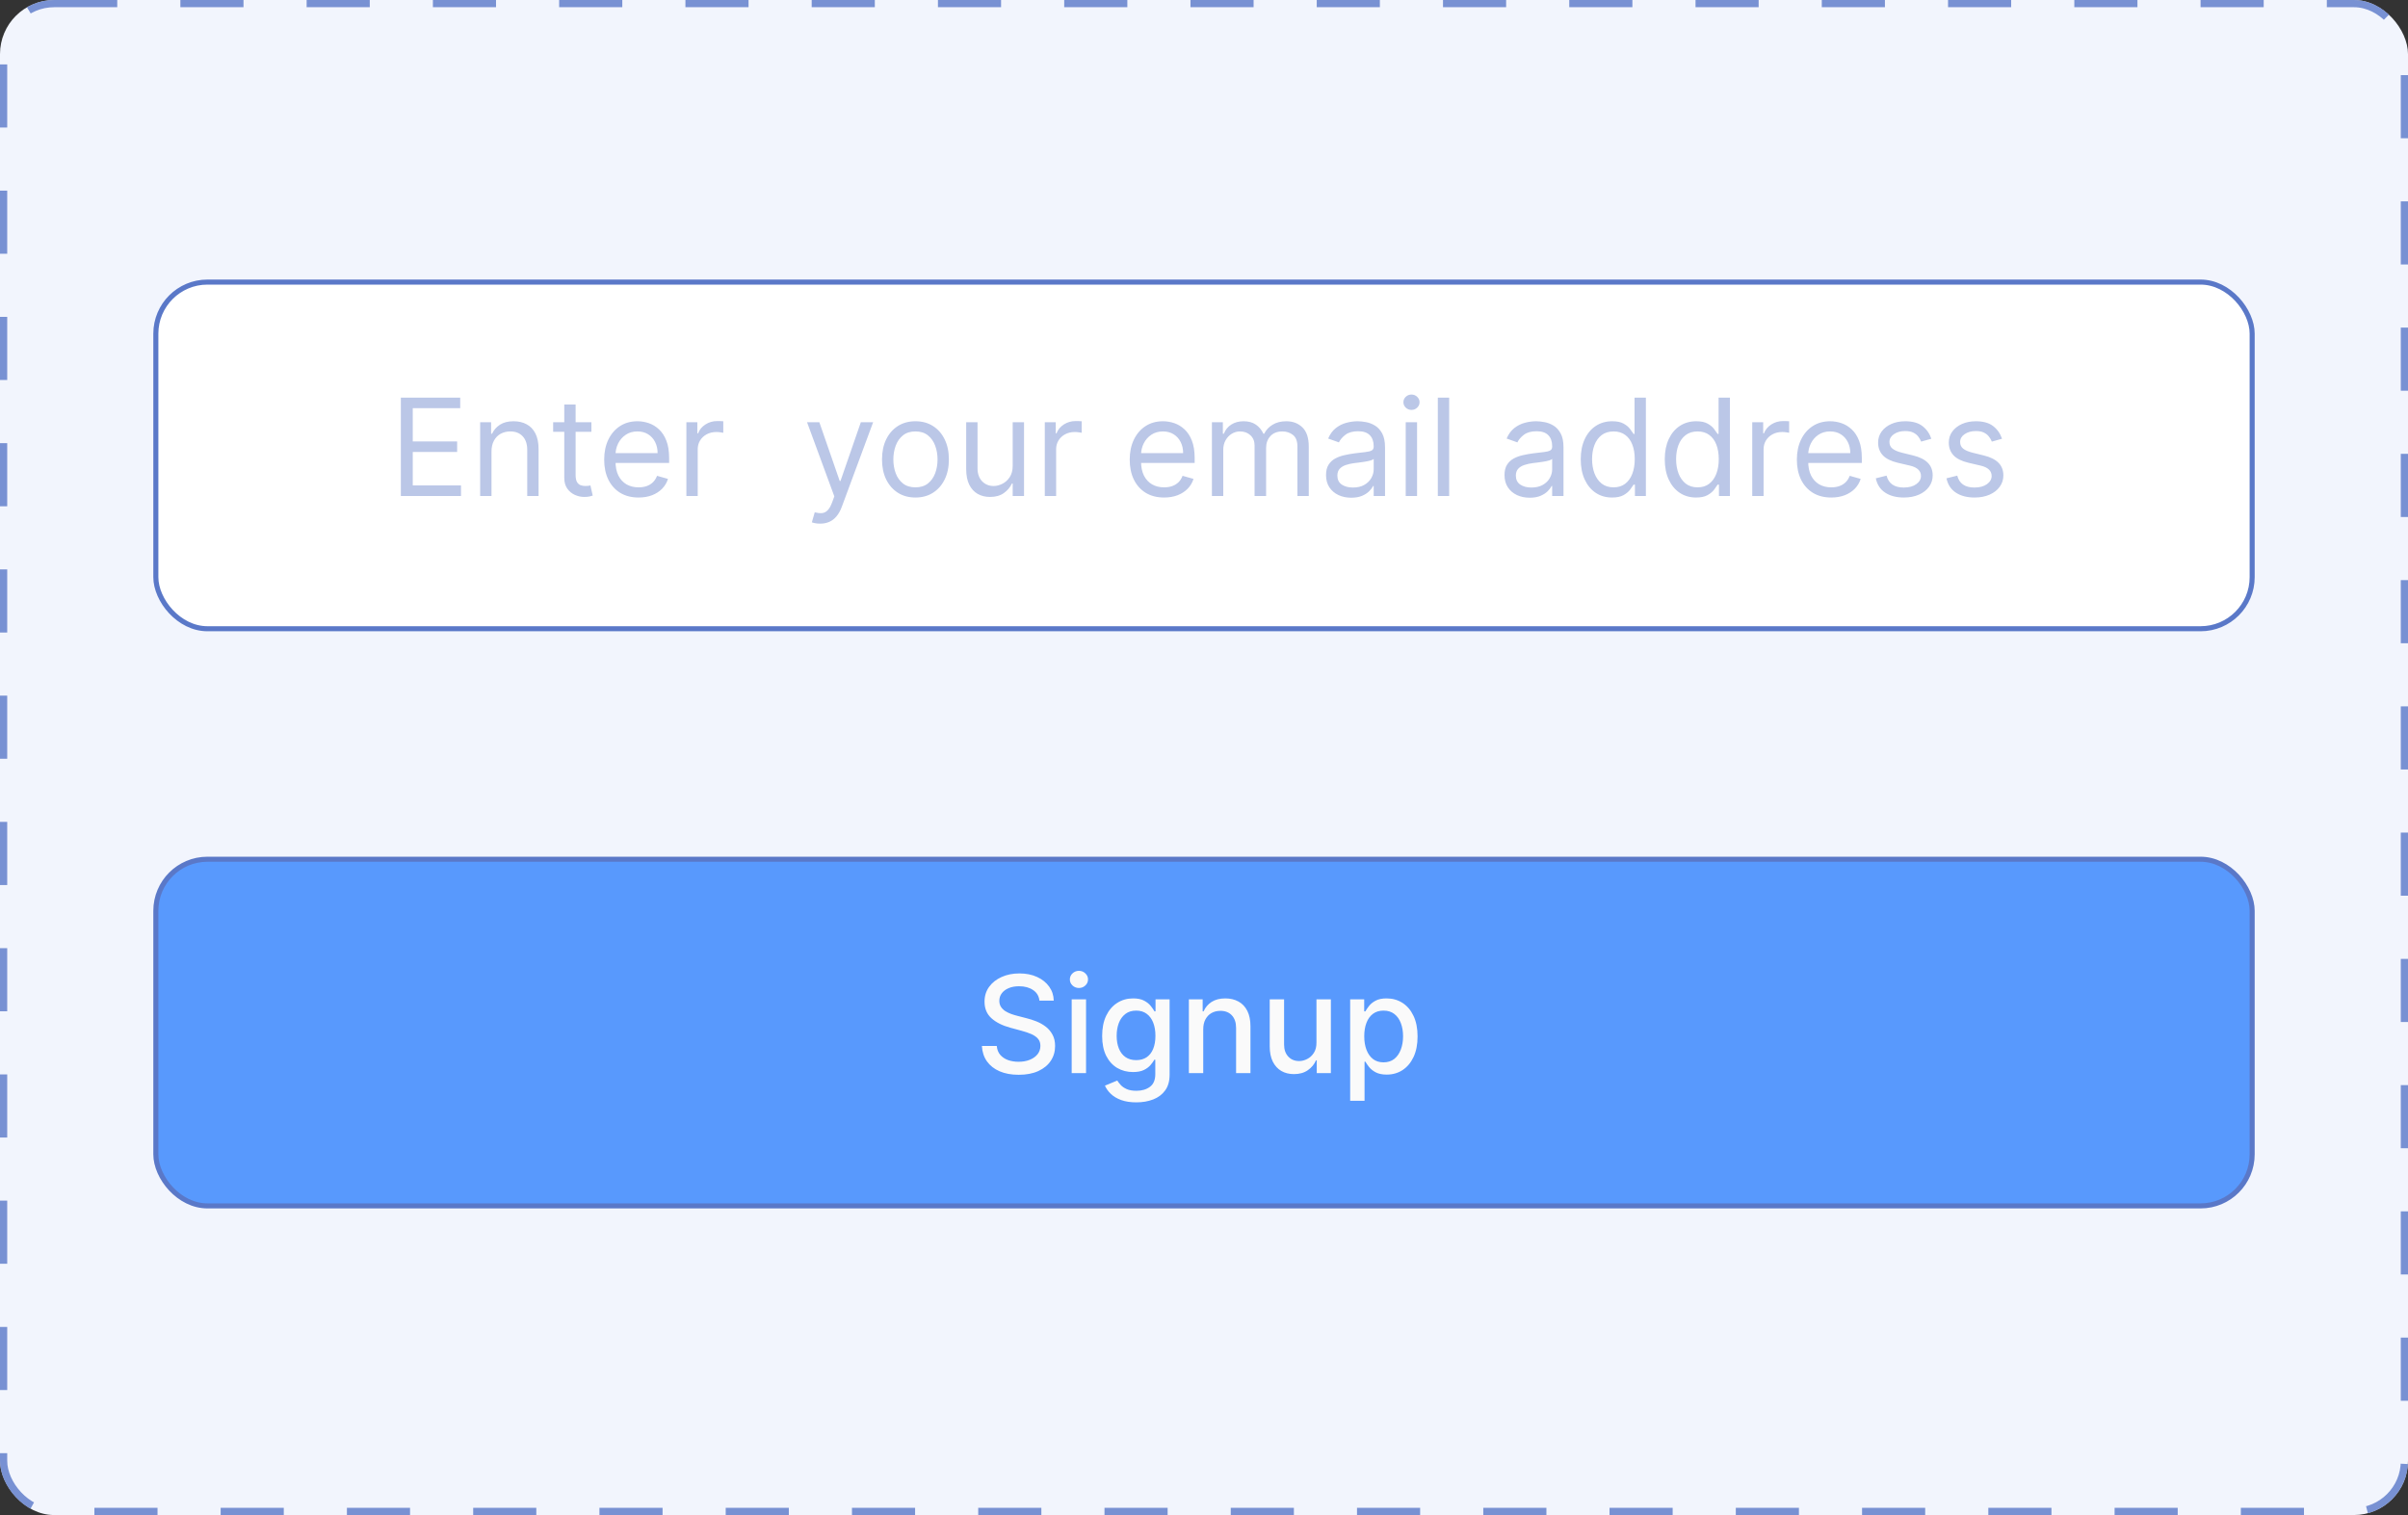
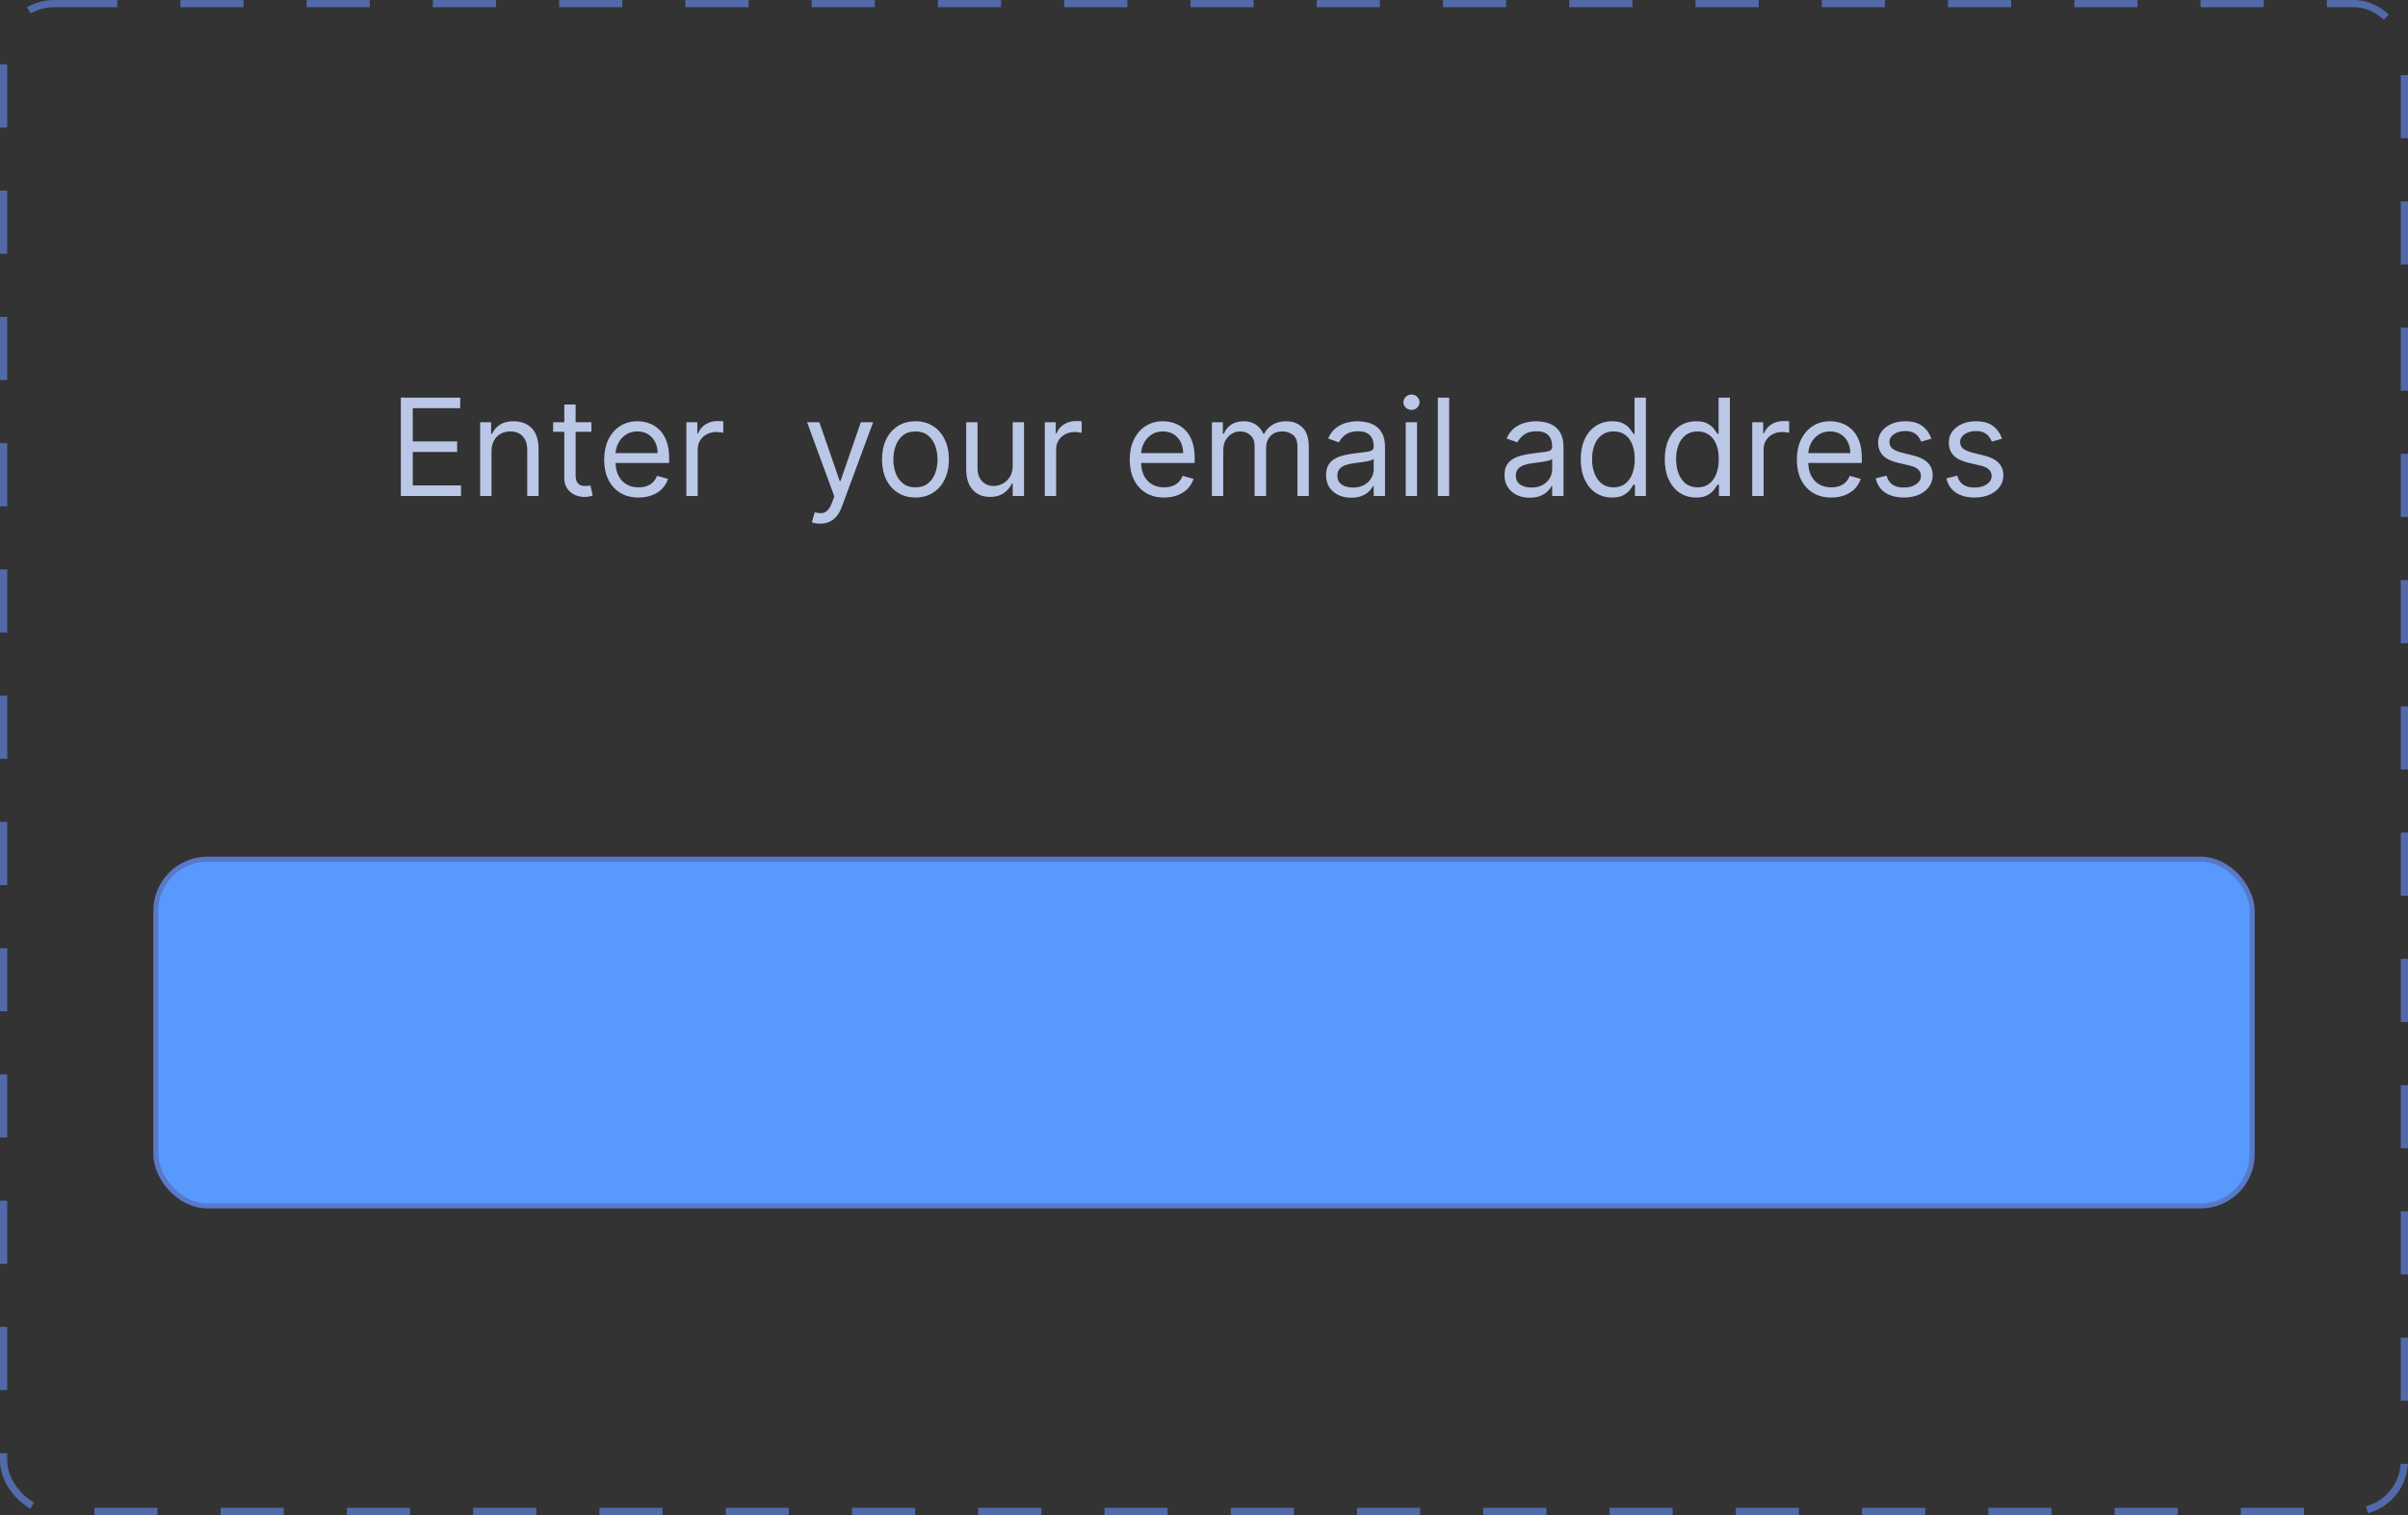
<svg xmlns="http://www.w3.org/2000/svg" viewBox="0 0 267 168" fill="none">
  <rect x="0" y="0" width="267" height="168" fill="#333333" stroke="none" />
-   <rect width="267" height="168" rx="6" fill="#F2F5FD" />
  <rect x="0.4" y="0.4" width="266.2" height="167.2" rx="5.6" stroke="#5A78C8" stroke-opacity="0.8" stroke-width="0.8" stroke-dasharray="7 7" />
-   <rect x="17.28" y="31.28" width="232.44" height="38.44" rx="5.72" fill="white" stroke="#5A78C8" stroke-width="0.56" />
  <path d="M44.446 55V44.091H51.029V45.263H45.767V48.949H50.688V50.121H45.767V53.828H51.115V55H44.446ZM54.497 50.078V55H53.24V46.818H54.454V48.097H54.561C54.753 47.681 55.044 47.347 55.434 47.095C55.825 46.84 56.329 46.712 56.947 46.712C57.501 46.712 57.986 46.825 58.401 47.053C58.817 47.276 59.14 47.617 59.371 48.075C59.602 48.53 59.717 49.105 59.717 49.801V55H58.46V49.886C58.46 49.244 58.293 48.743 57.959 48.384C57.626 48.022 57.167 47.841 56.585 47.841C56.184 47.841 55.825 47.928 55.509 48.102C55.197 48.276 54.95 48.53 54.769 48.864C54.588 49.197 54.497 49.602 54.497 50.078ZM65.573 46.818V47.883H61.333V46.818H65.573ZM62.568 44.858H63.825V52.656C63.825 53.011 63.877 53.278 63.98 53.455C64.086 53.629 64.221 53.746 64.385 53.807C64.552 53.864 64.727 53.892 64.912 53.892C65.051 53.892 65.164 53.885 65.253 53.871C65.342 53.853 65.413 53.839 65.466 53.828L65.722 54.957C65.636 54.989 65.517 55.021 65.365 55.053C65.212 55.089 65.019 55.106 64.784 55.106C64.429 55.106 64.081 55.03 63.74 54.877C63.403 54.725 63.122 54.492 62.899 54.18C62.678 53.867 62.568 53.473 62.568 52.997V44.858ZM70.806 55.17C70.018 55.17 69.338 54.996 68.766 54.648C68.198 54.297 67.759 53.807 67.45 53.178C67.145 52.546 66.992 51.811 66.992 50.973C66.992 50.135 67.145 49.396 67.45 48.757C67.759 48.114 68.189 47.614 68.739 47.255C69.293 46.893 69.94 46.712 70.678 46.712C71.104 46.712 71.525 46.783 71.941 46.925C72.356 47.067 72.734 47.298 73.075 47.617C73.416 47.933 73.688 48.352 73.89 48.874C74.093 49.396 74.194 50.039 74.194 50.803V51.335H67.887V50.249H72.915C72.915 49.787 72.823 49.375 72.638 49.013C72.457 48.651 72.198 48.365 71.861 48.155C71.527 47.946 71.133 47.841 70.678 47.841C70.177 47.841 69.744 47.965 69.379 48.214C69.016 48.459 68.737 48.778 68.542 49.173C68.347 49.567 68.249 49.989 68.249 50.44V51.165C68.249 51.783 68.356 52.306 68.569 52.736C68.785 53.162 69.085 53.487 69.469 53.711C69.853 53.931 70.298 54.041 70.806 54.041C71.136 54.041 71.435 53.995 71.701 53.903C71.971 53.807 72.203 53.665 72.399 53.477C72.594 53.285 72.745 53.047 72.852 52.763L74.066 53.104C73.938 53.516 73.723 53.878 73.421 54.19C73.12 54.499 72.747 54.741 72.303 54.915C71.859 55.085 71.36 55.17 70.806 55.17ZM76.106 55V46.818H77.321V48.054H77.406C77.555 47.649 77.825 47.321 78.216 47.069C78.606 46.816 79.046 46.69 79.537 46.69C79.629 46.69 79.744 46.692 79.883 46.696C80.021 46.699 80.126 46.705 80.197 46.712V47.99C80.154 47.979 80.057 47.963 79.904 47.942C79.755 47.917 79.597 47.905 79.43 47.905C79.032 47.905 78.677 47.988 78.365 48.155C78.056 48.319 77.811 48.546 77.63 48.837C77.452 49.125 77.363 49.453 77.363 49.822V55H76.106ZM90.934 58.068C90.721 58.068 90.531 58.05 90.364 58.015C90.198 57.983 90.082 57.951 90.018 57.919L90.338 56.811C90.643 56.889 90.913 56.918 91.147 56.896C91.382 56.875 91.59 56.77 91.771 56.582C91.955 56.397 92.124 56.097 92.277 55.682L92.511 55.043L89.486 46.818H90.849L93.108 53.338H93.193L95.451 46.818H96.815L93.342 56.193C93.186 56.616 92.992 56.966 92.761 57.242C92.531 57.523 92.263 57.731 91.957 57.866C91.655 58.001 91.314 58.068 90.934 58.068ZM101.505 55.17C100.767 55.17 100.118 54.995 99.561 54.643C99.007 54.291 98.574 53.8 98.261 53.168C97.952 52.535 97.798 51.797 97.798 50.952C97.798 50.099 97.952 49.355 98.261 48.72C98.574 48.084 99.007 47.591 99.561 47.239C100.118 46.887 100.767 46.712 101.505 46.712C102.244 46.712 102.89 46.887 103.444 47.239C104.002 47.591 104.435 48.084 104.744 48.72C105.056 49.355 105.213 50.099 105.213 50.952C105.213 51.797 105.056 52.535 104.744 53.168C104.435 53.8 104.002 54.291 103.444 54.643C102.89 54.995 102.244 55.17 101.505 55.17ZM101.505 54.041C102.066 54.041 102.528 53.897 102.89 53.61C103.252 53.322 103.52 52.944 103.694 52.475C103.868 52.006 103.955 51.499 103.955 50.952C103.955 50.405 103.868 49.895 103.694 49.423C103.52 48.951 103.252 48.569 102.89 48.278C102.528 47.986 102.066 47.841 101.505 47.841C100.944 47.841 100.482 47.986 100.12 48.278C99.758 48.569 99.49 48.951 99.316 49.423C99.142 49.895 99.055 50.405 99.055 50.952C99.055 51.499 99.142 52.006 99.316 52.475C99.49 52.944 99.758 53.322 100.12 53.61C100.482 53.897 100.944 54.041 101.505 54.041ZM112.288 51.655V46.818H113.545V55H112.288V53.615H112.203C112.011 54.031 111.712 54.384 111.308 54.675C110.903 54.963 110.391 55.106 109.774 55.106C109.262 55.106 108.808 54.995 108.41 54.771C108.012 54.544 107.7 54.203 107.472 53.748C107.245 53.29 107.132 52.713 107.132 52.017V46.818H108.389V51.932C108.389 52.528 108.556 53.004 108.889 53.359C109.227 53.715 109.656 53.892 110.178 53.892C110.491 53.892 110.809 53.812 111.132 53.652C111.459 53.492 111.732 53.248 111.952 52.917C112.176 52.587 112.288 52.166 112.288 51.655ZM115.847 55V46.818H117.062V48.054H117.147C117.296 47.649 117.566 47.321 117.957 47.069C118.347 46.816 118.788 46.69 119.278 46.69C119.37 46.69 119.485 46.692 119.624 46.696C119.762 46.699 119.867 46.705 119.938 46.712V47.99C119.896 47.979 119.798 47.963 119.645 47.942C119.496 47.917 119.338 47.905 119.171 47.905C118.773 47.905 118.418 47.988 118.106 48.155C117.797 48.319 117.552 48.546 117.371 48.837C117.193 49.125 117.104 49.453 117.104 49.822V55H115.847ZM129.078 55.17C128.289 55.17 127.609 54.996 127.037 54.648C126.469 54.297 126.031 53.807 125.722 53.178C125.416 52.546 125.264 51.811 125.264 50.973C125.264 50.135 125.416 49.396 125.722 48.757C126.031 48.114 126.46 47.614 127.011 47.255C127.565 46.893 128.211 46.712 128.95 46.712C129.376 46.712 129.797 46.783 130.212 46.925C130.628 47.067 131.006 47.298 131.347 47.617C131.688 47.933 131.959 48.352 132.162 48.874C132.364 49.396 132.465 50.039 132.465 50.803V51.335H126.159V50.249H131.187C131.187 49.787 131.095 49.375 130.91 49.013C130.729 48.651 130.47 48.365 130.132 48.155C129.798 47.946 129.404 47.841 128.95 47.841C128.449 47.841 128.016 47.965 127.65 48.214C127.288 48.459 127.009 48.778 126.814 49.173C126.618 49.567 126.521 49.989 126.521 50.44V51.165C126.521 51.783 126.627 52.306 126.84 52.736C127.057 53.162 127.357 53.487 127.741 53.711C128.124 53.931 128.57 54.041 129.078 54.041C129.408 54.041 129.706 53.995 129.972 53.903C130.242 53.807 130.475 53.665 130.67 53.477C130.866 53.285 131.016 53.047 131.123 52.763L132.337 53.104C132.21 53.516 131.995 53.878 131.693 54.19C131.391 54.499 131.018 54.741 130.574 54.915C130.13 55.085 129.632 55.17 129.078 55.17ZM134.378 55V46.818H135.592V48.097H135.699C135.869 47.66 136.144 47.321 136.524 47.079C136.904 46.834 137.361 46.712 137.893 46.712C138.433 46.712 138.882 46.834 139.241 47.079C139.603 47.321 139.885 47.66 140.088 48.097H140.173C140.383 47.674 140.697 47.338 141.116 47.09C141.535 46.838 142.037 46.712 142.623 46.712C143.355 46.712 143.953 46.941 144.418 47.399C144.884 47.853 145.116 48.562 145.116 49.524V55H143.859V49.524C143.859 48.92 143.694 48.489 143.364 48.23C143.034 47.971 142.645 47.841 142.197 47.841C141.622 47.841 141.176 48.015 140.86 48.363C140.544 48.707 140.386 49.144 140.386 49.673V55H139.108V49.396C139.108 48.931 138.957 48.556 138.655 48.272C138.353 47.985 137.964 47.841 137.488 47.841C137.162 47.841 136.856 47.928 136.572 48.102C136.292 48.276 136.064 48.517 135.89 48.826C135.72 49.132 135.635 49.485 135.635 49.886V55H134.378ZM149.822 55.192C149.304 55.192 148.833 55.094 148.411 54.899C147.988 54.7 147.653 54.414 147.404 54.041C147.155 53.665 147.031 53.21 147.031 52.678C147.031 52.209 147.124 51.829 147.308 51.538C147.493 51.243 147.74 51.012 148.049 50.845C148.358 50.678 148.698 50.554 149.071 50.472C149.448 50.387 149.826 50.32 150.206 50.27C150.703 50.206 151.106 50.158 151.415 50.126C151.728 50.091 151.955 50.032 152.097 49.95C152.242 49.869 152.315 49.727 152.315 49.524V49.481C152.315 48.956 152.171 48.548 151.884 48.256C151.6 47.965 151.168 47.82 150.589 47.82C149.989 47.82 149.519 47.951 149.178 48.214C148.837 48.477 148.597 48.757 148.459 49.055L147.266 48.629C147.479 48.132 147.763 47.745 148.118 47.468C148.477 47.188 148.867 46.992 149.29 46.882C149.716 46.769 150.135 46.712 150.547 46.712C150.81 46.712 151.111 46.744 151.452 46.807C151.797 46.868 152.129 46.994 152.448 47.186C152.772 47.377 153.04 47.667 153.253 48.054C153.466 48.441 153.572 48.959 153.572 49.609V55H152.315V53.892H152.251C152.166 54.07 152.024 54.26 151.825 54.462C151.626 54.664 151.362 54.837 151.032 54.979C150.701 55.121 150.298 55.192 149.822 55.192ZM150.014 54.062C150.511 54.062 150.93 53.965 151.271 53.77C151.616 53.574 151.875 53.322 152.049 53.013C152.227 52.704 152.315 52.379 152.315 52.038V50.888C152.262 50.952 152.145 51.01 151.964 51.064C151.786 51.113 151.58 51.158 151.346 51.197C151.115 51.232 150.89 51.264 150.669 51.293C150.453 51.318 150.277 51.339 150.142 51.356C149.815 51.399 149.51 51.468 149.226 51.564C148.945 51.657 148.718 51.797 148.544 51.985C148.374 52.17 148.288 52.422 148.288 52.742C148.288 53.178 148.45 53.508 148.773 53.732C149.1 53.952 149.513 54.062 150.014 54.062ZM155.867 55V46.818H157.124V55H155.867ZM156.506 45.455C156.261 45.455 156.05 45.371 155.872 45.204C155.698 45.037 155.611 44.837 155.611 44.602C155.611 44.368 155.698 44.167 155.872 44C156.05 43.834 156.261 43.75 156.506 43.75C156.751 43.75 156.961 43.834 157.135 44C157.312 44.167 157.401 44.368 157.401 44.602C157.401 44.837 157.312 45.037 157.135 45.204C156.961 45.371 156.751 45.455 156.506 45.455ZM160.684 44.091V55H159.426V44.091H160.684ZM169.612 55.192C169.094 55.192 168.623 55.094 168.201 54.899C167.778 54.7 167.443 54.414 167.194 54.041C166.946 53.665 166.821 53.21 166.821 52.678C166.821 52.209 166.914 51.829 167.098 51.538C167.283 51.243 167.53 51.012 167.839 50.845C168.148 50.678 168.489 50.554 168.861 50.472C169.238 50.387 169.616 50.32 169.996 50.27C170.493 50.206 170.896 50.158 171.205 50.126C171.518 50.091 171.745 50.032 171.887 49.95C172.033 49.869 172.105 49.727 172.105 49.524V49.481C172.105 48.956 171.962 48.548 171.674 48.256C171.39 47.965 170.958 47.82 170.379 47.82C169.779 47.82 169.309 47.951 168.968 48.214C168.627 48.477 168.387 48.757 168.249 49.055L167.056 48.629C167.269 48.132 167.553 47.745 167.908 47.468C168.267 47.188 168.657 46.992 169.08 46.882C169.506 46.769 169.925 46.712 170.337 46.712C170.6 46.712 170.902 46.744 171.242 46.807C171.587 46.868 171.919 46.994 172.239 47.186C172.562 47.377 172.83 47.667 173.043 48.054C173.256 48.441 173.362 48.959 173.362 49.609V55H172.105V53.892H172.041C171.956 54.07 171.814 54.26 171.615 54.462C171.416 54.664 171.152 54.837 170.822 54.979C170.491 55.121 170.088 55.192 169.612 55.192ZM169.804 54.062C170.301 54.062 170.72 53.965 171.061 53.77C171.406 53.574 171.665 53.322 171.839 53.013C172.017 52.704 172.105 52.379 172.105 52.038V50.888C172.052 50.952 171.935 51.01 171.754 51.064C171.576 51.113 171.37 51.158 171.136 51.197C170.905 51.232 170.68 51.264 170.459 51.293C170.243 51.318 170.067 51.339 169.932 51.356C169.605 51.399 169.3 51.468 169.016 51.564C168.735 51.657 168.508 51.797 168.334 51.985C168.164 52.17 168.078 52.422 168.078 52.742C168.078 53.178 168.24 53.508 168.563 53.732C168.89 53.952 169.303 54.062 169.804 54.062ZM178.746 55.17C178.065 55.17 177.463 54.998 176.941 54.654C176.419 54.306 176.01 53.816 175.716 53.184C175.421 52.548 175.273 51.797 175.273 50.93C175.273 50.071 175.421 49.325 175.716 48.693C176.01 48.061 176.42 47.573 176.946 47.228C177.472 46.884 178.079 46.712 178.768 46.712C179.3 46.712 179.721 46.8 180.03 46.978C180.343 47.152 180.581 47.351 180.744 47.575C180.911 47.795 181.04 47.976 181.133 48.118H181.239V44.091H182.496V55H181.282V53.743H181.133C181.04 53.892 180.909 54.08 180.739 54.307C180.568 54.531 180.325 54.732 180.009 54.909C179.693 55.084 179.272 55.17 178.746 55.17ZM178.917 54.041C179.421 54.041 179.847 53.91 180.195 53.647C180.543 53.381 180.808 53.013 180.989 52.544C181.17 52.072 181.261 51.527 181.261 50.909C181.261 50.298 181.172 49.764 180.994 49.306C180.817 48.844 180.554 48.485 180.206 48.23C179.858 47.971 179.428 47.841 178.917 47.841C178.384 47.841 177.94 47.978 177.585 48.251C177.234 48.521 176.969 48.889 176.792 49.354C176.617 49.815 176.53 50.334 176.53 50.909C176.53 51.492 176.619 52.021 176.797 52.496C176.978 52.969 177.244 53.345 177.596 53.626C177.951 53.903 178.391 54.041 178.917 54.041ZM188.063 55.17C187.381 55.17 186.779 54.998 186.257 54.654C185.735 54.306 185.327 53.816 185.032 53.184C184.737 52.548 184.59 51.797 184.59 50.93C184.59 50.071 184.737 49.325 185.032 48.693C185.327 48.061 185.737 47.573 186.262 47.228C186.788 46.884 187.395 46.712 188.084 46.712C188.617 46.712 189.038 46.8 189.347 46.978C189.659 47.152 189.897 47.351 190.06 47.575C190.227 47.795 190.357 47.976 190.449 48.118H190.556V44.091H191.813V55H190.598V53.743H190.449C190.357 53.892 190.225 54.08 190.055 54.307C189.885 54.531 189.641 54.732 189.325 54.909C189.009 55.084 188.588 55.17 188.063 55.17ZM188.233 54.041C188.738 54.041 189.164 53.91 189.512 53.647C189.86 53.381 190.124 53.013 190.305 52.544C190.486 52.072 190.577 51.527 190.577 50.909C190.577 50.298 190.488 49.764 190.311 49.306C190.133 48.844 189.87 48.485 189.522 48.23C189.174 47.971 188.745 47.841 188.233 47.841C187.701 47.841 187.257 47.978 186.902 48.251C186.55 48.521 186.285 48.889 186.108 49.354C185.934 49.815 185.847 50.334 185.847 50.909C185.847 51.492 185.936 52.021 186.113 52.496C186.294 52.969 186.561 53.345 186.912 53.626C187.267 53.903 187.708 54.041 188.233 54.041ZM194.29 55V46.818H195.504V48.054H195.589C195.739 47.649 196.008 47.321 196.399 47.069C196.79 46.816 197.23 46.69 197.72 46.69C197.812 46.69 197.928 46.692 198.066 46.696C198.205 46.699 198.31 46.705 198.381 46.712V47.99C198.338 47.979 198.24 47.963 198.088 47.942C197.939 47.917 197.78 47.905 197.614 47.905C197.216 47.905 196.861 47.988 196.548 48.155C196.239 48.319 195.994 48.546 195.813 48.837C195.636 49.125 195.547 49.453 195.547 49.822V55H194.29ZM203.052 55.17C202.264 55.17 201.584 54.996 201.012 54.648C200.444 54.297 200.005 53.807 199.696 53.178C199.391 52.546 199.238 51.811 199.238 50.973C199.238 50.135 199.391 49.396 199.696 48.757C200.005 48.114 200.435 47.614 200.985 47.255C201.539 46.893 202.186 46.712 202.924 46.712C203.35 46.712 203.771 46.783 204.187 46.925C204.602 47.067 204.98 47.298 205.321 47.617C205.662 47.933 205.934 48.352 206.136 48.874C206.339 49.396 206.44 50.039 206.44 50.803V51.335H200.133V50.249H205.162C205.162 49.787 205.069 49.375 204.885 49.013C204.703 48.651 204.444 48.365 204.107 48.155C203.773 47.946 203.379 47.841 202.924 47.841C202.424 47.841 201.99 47.965 201.625 48.214C201.262 48.459 200.984 48.778 200.788 49.173C200.593 49.567 200.495 49.989 200.495 50.44V51.165C200.495 51.783 200.602 52.306 200.815 52.736C201.032 53.162 201.332 53.487 201.715 53.711C202.099 53.931 202.544 54.041 203.052 54.041C203.382 54.041 203.681 53.995 203.947 53.903C204.217 53.807 204.45 53.665 204.645 53.477C204.84 53.285 204.991 53.047 205.098 52.763L206.312 53.104C206.184 53.516 205.969 53.878 205.668 54.19C205.366 54.499 204.993 54.741 204.549 54.915C204.105 55.085 203.606 55.17 203.052 55.17ZM214.148 48.651L213.018 48.97C212.947 48.782 212.843 48.599 212.704 48.422C212.569 48.24 212.385 48.091 212.15 47.974C211.916 47.857 211.616 47.798 211.25 47.798C210.749 47.798 210.332 47.914 209.998 48.145C209.668 48.372 209.503 48.661 209.503 49.013C209.503 49.325 209.616 49.572 209.844 49.753C210.071 49.934 210.426 50.085 210.909 50.206L212.124 50.504C212.855 50.682 213.4 50.953 213.759 51.319C214.117 51.681 214.297 52.148 214.297 52.72C214.297 53.189 214.162 53.608 213.892 53.977C213.626 54.347 213.253 54.638 212.773 54.851C212.294 55.064 211.736 55.17 211.101 55.17C210.266 55.17 209.576 54.989 209.029 54.627C208.482 54.265 208.136 53.736 207.99 53.04L209.183 52.742C209.297 53.182 209.512 53.512 209.828 53.732C210.147 53.952 210.565 54.062 211.08 54.062C211.665 54.062 212.131 53.938 212.475 53.69C212.823 53.438 212.997 53.136 212.997 52.784C212.997 52.5 212.898 52.262 212.699 52.07C212.5 51.875 212.195 51.729 211.783 51.633L210.419 51.314C209.67 51.136 209.119 50.861 208.768 50.488C208.42 50.112 208.246 49.641 208.246 49.077C208.246 48.615 208.375 48.207 208.635 47.852C208.897 47.496 209.254 47.218 209.705 47.015C210.16 46.813 210.675 46.712 211.25 46.712C212.06 46.712 212.695 46.889 213.157 47.244C213.622 47.599 213.952 48.068 214.148 48.651ZM221.985 48.651L220.855 48.97C220.784 48.782 220.68 48.599 220.541 48.422C220.406 48.24 220.221 48.091 219.987 47.974C219.753 47.857 219.453 47.798 219.087 47.798C218.586 47.798 218.169 47.914 217.835 48.145C217.505 48.372 217.34 48.661 217.34 49.013C217.34 49.325 217.453 49.572 217.681 49.753C217.908 49.934 218.263 50.085 218.746 50.206L219.96 50.504C220.692 50.682 221.237 50.953 221.596 51.319C221.954 51.681 222.134 52.148 222.134 52.72C222.134 53.189 221.999 53.608 221.729 53.977C221.463 54.347 221.09 54.638 220.61 54.851C220.131 55.064 219.573 55.17 218.938 55.17C218.103 55.17 217.413 54.989 216.866 54.627C216.319 54.265 215.973 53.736 215.827 53.04L217.02 52.742C217.134 53.182 217.349 53.512 217.665 53.732C217.984 53.952 218.402 54.062 218.916 54.062C219.502 54.062 219.968 53.938 220.312 53.69C220.66 53.438 220.834 53.136 220.834 52.784C220.834 52.5 220.735 52.262 220.536 52.07C220.337 51.875 220.031 51.729 219.62 51.633L218.256 51.314C217.507 51.136 216.956 50.861 216.605 50.488C216.257 50.112 216.083 49.641 216.083 49.077C216.083 48.615 216.212 48.207 216.471 47.852C216.734 47.496 217.091 47.218 217.542 47.015C217.997 46.813 218.512 46.712 219.087 46.712C219.897 46.712 220.532 46.889 220.994 47.244C221.459 47.599 221.789 48.068 221.985 48.651Z" fill="#BBC7E7" />
  <rect x="17.28" y="95.28" width="232.44" height="38.44" rx="5.72" fill="#5899FD" stroke="#5A78C8" stroke-width="0.56" />
-   <path d="M115.253 110.957C115.197 110.452 114.962 110.062 114.55 109.785C114.138 109.504 113.62 109.364 112.995 109.364C112.547 109.364 112.16 109.435 111.834 109.577C111.507 109.716 111.253 109.907 111.072 110.152C110.894 110.394 110.806 110.669 110.806 110.978C110.806 111.237 110.866 111.461 110.987 111.649C111.111 111.837 111.273 111.995 111.471 112.123C111.674 112.248 111.89 112.352 112.121 112.438C112.352 112.519 112.574 112.587 112.787 112.64L113.852 112.917C114.201 113.002 114.557 113.118 114.923 113.263C115.289 113.409 115.628 113.6 115.941 113.838C116.253 114.076 116.505 114.371 116.697 114.723C116.892 115.074 116.99 115.495 116.99 115.985C116.99 116.603 116.83 117.152 116.511 117.631C116.194 118.11 115.735 118.489 115.131 118.766C114.531 119.043 113.805 119.181 112.952 119.181C112.136 119.181 111.429 119.051 110.832 118.792C110.236 118.533 109.769 118.165 109.431 117.69C109.094 117.21 108.908 116.642 108.872 115.985H110.523C110.555 116.379 110.683 116.708 110.907 116.971C111.134 117.23 111.424 117.423 111.775 117.551C112.13 117.675 112.519 117.738 112.942 117.738C113.407 117.738 113.821 117.665 114.183 117.519C114.549 117.37 114.836 117.164 115.046 116.901C115.255 116.635 115.36 116.324 115.36 115.969C115.36 115.646 115.268 115.381 115.083 115.175C114.902 114.969 114.655 114.799 114.343 114.664C114.034 114.529 113.684 114.41 113.293 114.307L112.004 113.956C111.131 113.718 110.438 113.368 109.927 112.906C109.419 112.445 109.165 111.834 109.165 111.074C109.165 110.445 109.335 109.897 109.676 109.428C110.017 108.959 110.479 108.595 111.061 108.336C111.644 108.073 112.301 107.942 113.032 107.942C113.771 107.942 114.422 108.071 114.987 108.331C115.555 108.59 116.003 108.947 116.329 109.401C116.656 109.852 116.827 110.371 116.841 110.957H115.253ZM118.829 119V110.818H120.422V119H118.829ZM119.633 109.556C119.356 109.556 119.118 109.463 118.92 109.279C118.724 109.091 118.627 108.867 118.627 108.608C118.627 108.345 118.724 108.121 118.92 107.936C119.118 107.748 119.356 107.654 119.633 107.654C119.91 107.654 120.146 107.748 120.342 107.936C120.541 108.121 120.64 108.345 120.64 108.608C120.64 108.867 120.541 109.091 120.342 109.279C120.146 109.463 119.91 109.556 119.633 109.556ZM125.995 122.239C125.345 122.239 124.786 122.153 124.317 121.983C123.852 121.813 123.472 121.587 123.177 121.306C122.882 121.026 122.662 120.719 122.516 120.385L123.885 119.82C123.981 119.977 124.109 120.142 124.269 120.316C124.432 120.493 124.652 120.644 124.929 120.768C125.21 120.893 125.57 120.955 126.011 120.955C126.614 120.955 127.113 120.808 127.508 120.513C127.902 120.222 128.099 119.756 128.099 119.117V117.509H127.998C127.902 117.683 127.763 117.876 127.582 118.089C127.405 118.302 127.159 118.487 126.847 118.643C126.534 118.799 126.128 118.877 125.627 118.877C124.981 118.877 124.398 118.727 123.88 118.425C123.365 118.119 122.957 117.67 122.655 117.077C122.357 116.48 122.207 115.747 122.207 114.877C122.207 114.007 122.355 113.261 122.65 112.64C122.948 112.018 123.356 111.543 123.875 111.212C124.393 110.879 124.981 110.712 125.638 110.712C126.146 110.712 126.556 110.797 126.868 110.967C127.181 111.134 127.424 111.33 127.598 111.553C127.776 111.777 127.912 111.974 128.008 112.145H128.125V110.818H129.686V119.181C129.686 119.884 129.523 120.461 129.196 120.912C128.869 121.363 128.427 121.697 127.87 121.914C127.316 122.13 126.691 122.239 125.995 122.239ZM125.979 117.556C126.437 117.556 126.824 117.45 127.14 117.237C127.46 117.02 127.701 116.711 127.864 116.31C128.031 115.905 128.115 115.42 128.115 114.856C128.115 114.305 128.033 113.821 127.87 113.402C127.706 112.983 127.467 112.656 127.151 112.422C126.835 112.184 126.444 112.065 125.979 112.065C125.499 112.065 125.1 112.189 124.78 112.438C124.461 112.683 124.219 113.016 124.056 113.439C123.896 113.862 123.816 114.334 123.816 114.856C123.816 115.392 123.898 115.863 124.061 116.267C124.224 116.672 124.466 116.988 124.786 117.216C125.109 117.443 125.506 117.556 125.979 117.556ZM133.415 114.142V119H131.822V110.818H133.351V112.15H133.452C133.64 111.717 133.935 111.369 134.336 111.106C134.741 110.843 135.251 110.712 135.865 110.712C136.423 110.712 136.911 110.829 137.33 111.063C137.749 111.294 138.074 111.638 138.305 112.097C138.536 112.555 138.651 113.121 138.651 113.796V119H137.058V113.988C137.058 113.395 136.904 112.931 136.595 112.597C136.286 112.26 135.862 112.091 135.322 112.091C134.952 112.091 134.624 112.171 134.336 112.331C134.052 112.491 133.827 112.725 133.66 113.034C133.496 113.339 133.415 113.709 133.415 114.142ZM145.97 115.607V110.818H147.568V119H146.002V117.583H145.917C145.728 118.02 145.427 118.384 145.011 118.675C144.599 118.963 144.086 119.107 143.472 119.107C142.946 119.107 142.481 118.991 142.076 118.76C141.675 118.526 141.359 118.18 141.128 117.722C140.901 117.263 140.787 116.697 140.787 116.022V110.818H142.38V115.831C142.38 116.388 142.534 116.832 142.843 117.162C143.152 117.493 143.553 117.658 144.047 117.658C144.345 117.658 144.642 117.583 144.936 117.434C145.235 117.285 145.482 117.059 145.677 116.757C145.876 116.456 145.973 116.072 145.97 115.607ZM149.708 122.068V110.818H151.263V112.145H151.396C151.489 111.974 151.622 111.777 151.796 111.553C151.97 111.33 152.211 111.134 152.52 110.967C152.829 110.797 153.238 110.712 153.746 110.712C154.406 110.712 154.996 110.879 155.514 111.212C156.032 111.546 156.439 112.027 156.734 112.656C157.032 113.284 157.181 114.041 157.181 114.925C157.181 115.809 157.034 116.567 156.739 117.2C156.444 117.828 156.04 118.313 155.525 118.654C155.01 118.991 154.422 119.16 153.761 119.16C153.264 119.16 152.858 119.076 152.542 118.909C152.229 118.743 151.984 118.547 151.807 118.324C151.629 118.1 151.492 117.901 151.396 117.727H151.301V122.068H149.708ZM151.269 114.909C151.269 115.484 151.352 115.989 151.519 116.422C151.686 116.855 151.927 117.194 152.243 117.439C152.559 117.681 152.947 117.801 153.405 117.801C153.88 117.801 154.278 117.675 154.598 117.423C154.917 117.168 155.159 116.821 155.322 116.385C155.489 115.948 155.573 115.456 155.573 114.909C155.573 114.369 155.491 113.885 155.328 113.455C155.168 113.025 154.926 112.686 154.603 112.438C154.284 112.189 153.884 112.065 153.405 112.065C152.943 112.065 152.552 112.184 152.233 112.422C151.917 112.659 151.677 112.991 151.514 113.418C151.35 113.844 151.269 114.341 151.269 114.909Z" fill="#FAFAFA" />
</svg>